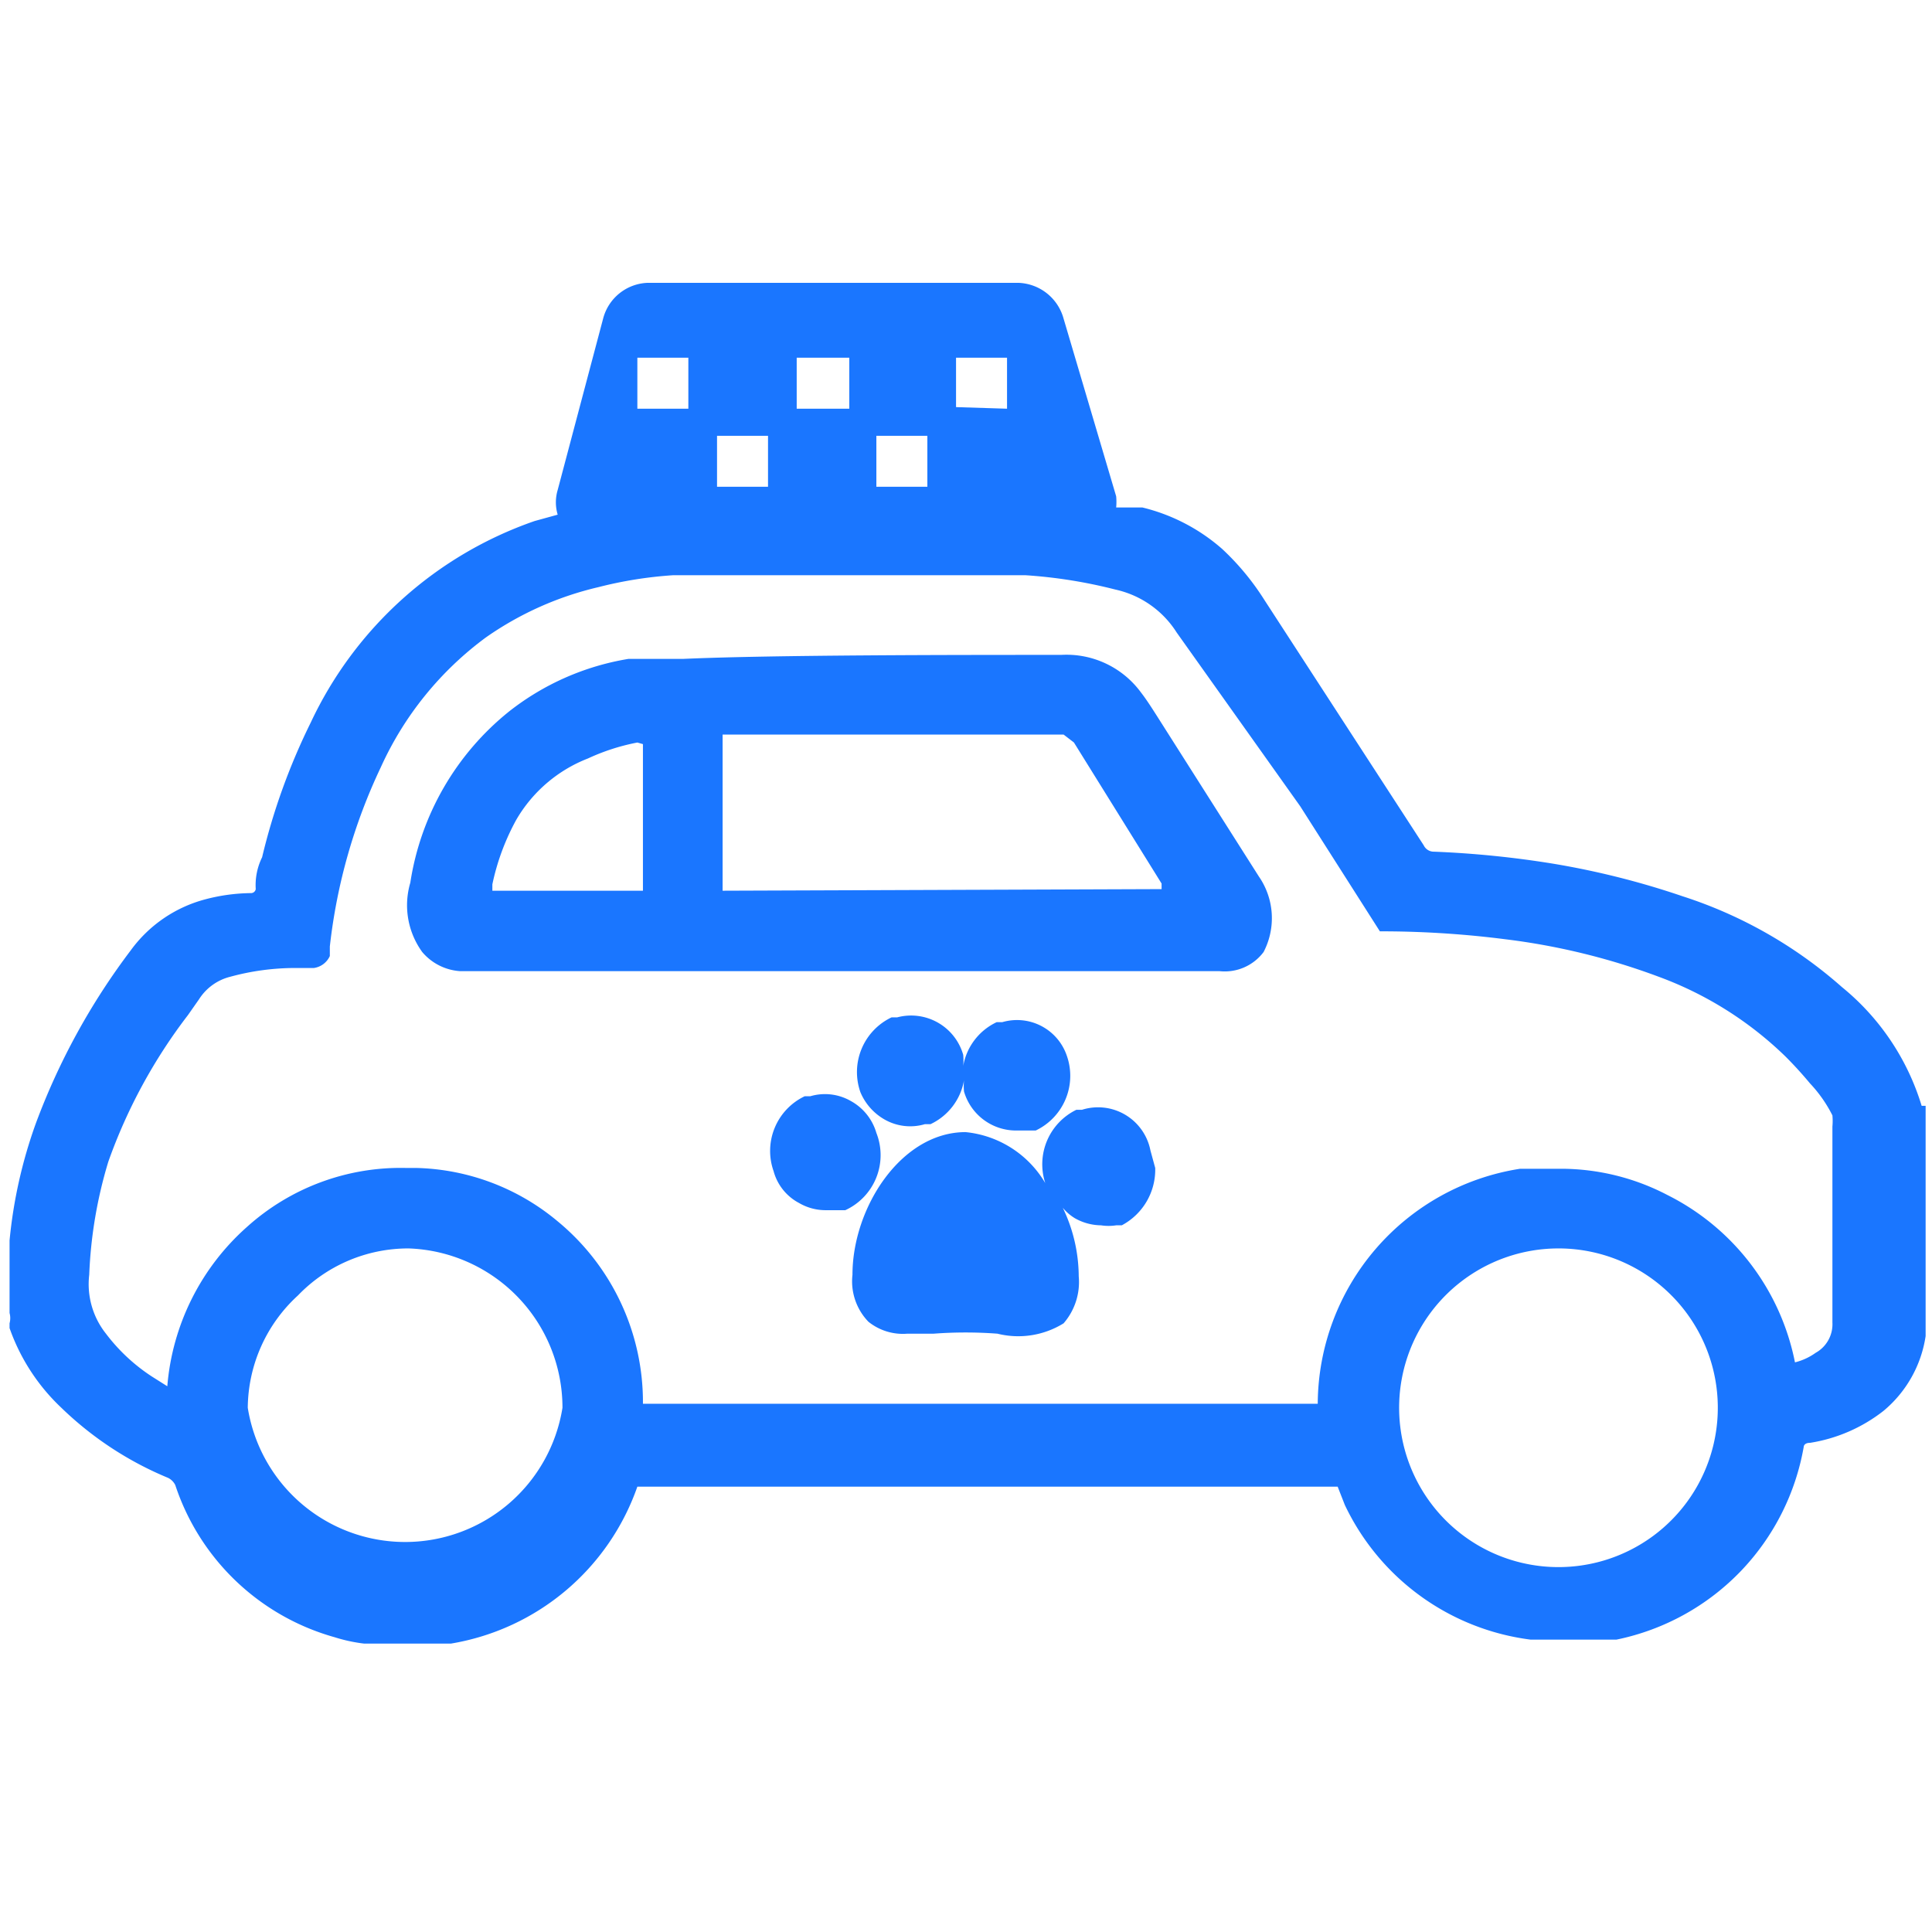
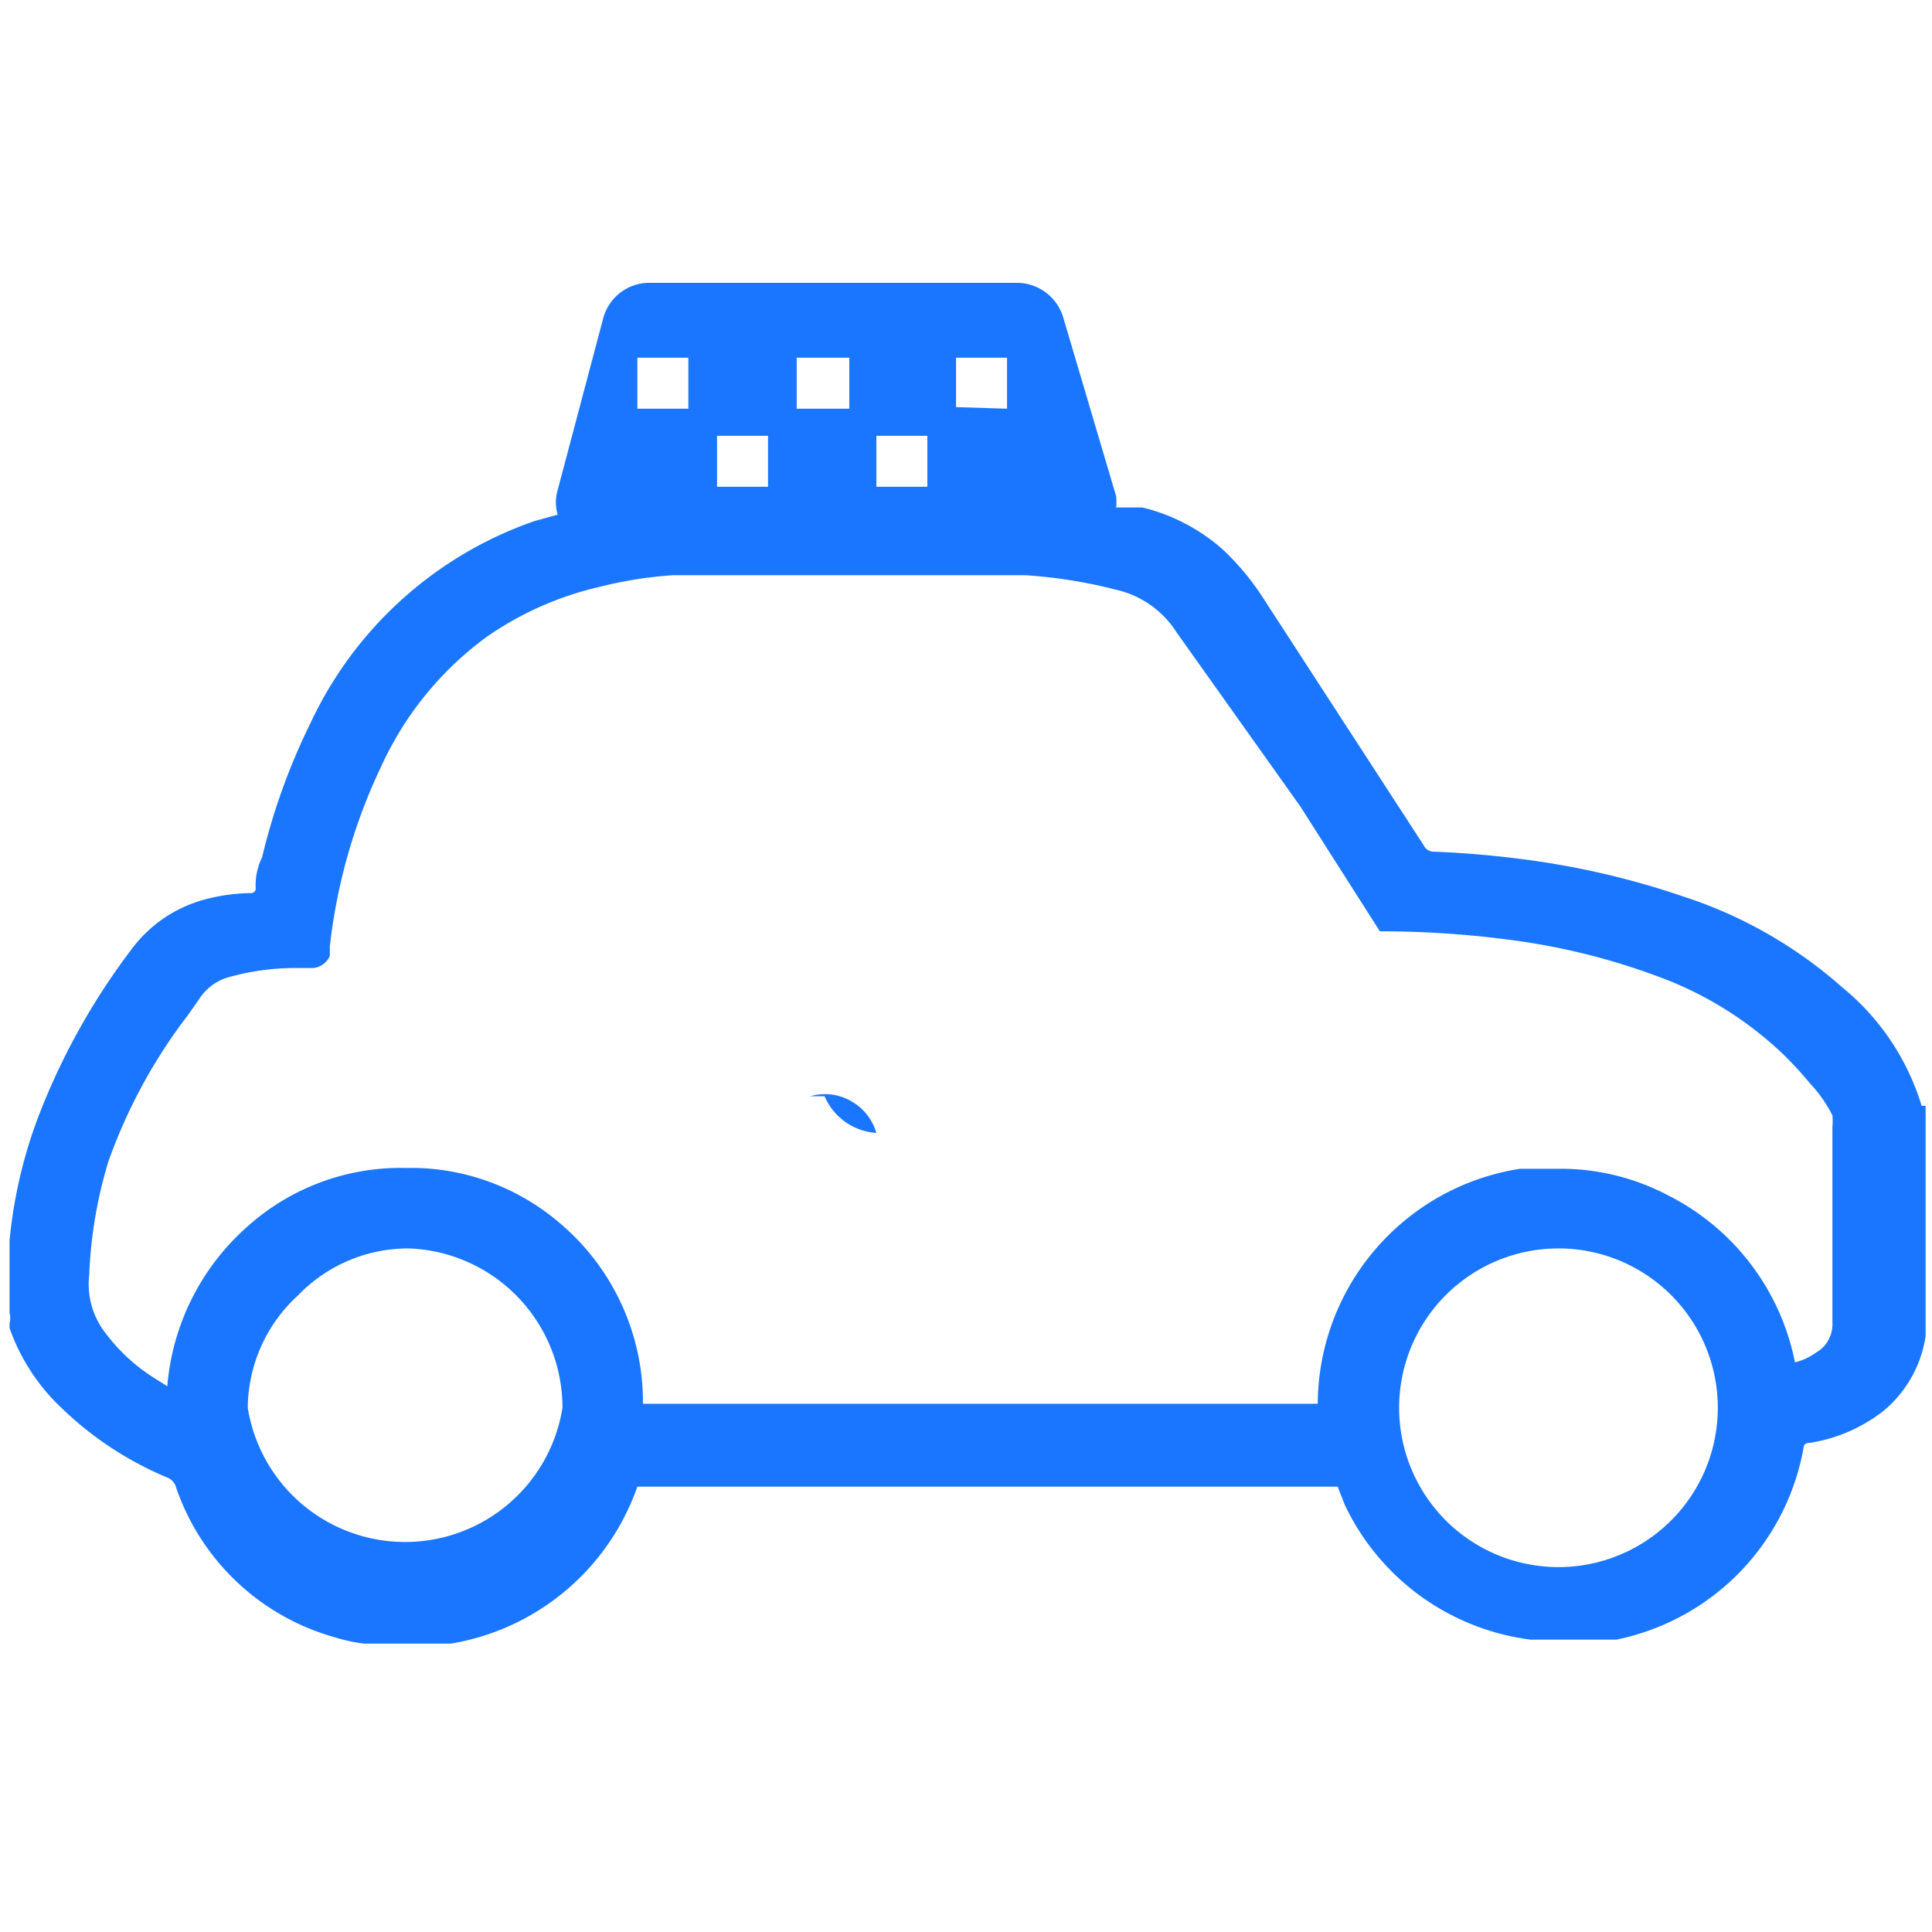
<svg xmlns="http://www.w3.org/2000/svg" id="Слой_1" data-name="Слой 1" width="24.25" height="24.25" viewBox="0 0 24.25 24.25">
  <defs>
    <style>.cls-1{fill:#1a76ff;}</style>
  </defs>
  <title>3712-3812 правка</title>
-   <path class="cls-1" d="M11,14.22a.67.67,0,0,0-.32-.4.65.65,0,0,0-.51-.06l-.07,0a.76.76,0,0,0-.39.94.64.64,0,0,0,.32.4.66.66,0,0,0,.33.09l.18,0,.07,0A.76.76,0,0,0,11,14.22Zm-.83-.28Z" />
-   <path class="cls-1" d="M13.58,13.93l-.07,0a.76.76,0,0,0-.39.92,1.31,1.31,0,0,0-1-.64c-.81,0-1.42.95-1.42,1.79a.73.73,0,0,0,.2.59.69.69,0,0,0,.49.15l.33,0a5.34,5.34,0,0,1,.8,0,1.08,1.08,0,0,0,.83-.13.79.79,0,0,0,.19-.59,2,2,0,0,0-.2-.86.61.61,0,0,0,.15.13.68.68,0,0,0,.33.09.63.63,0,0,0,.19,0l.07,0a.79.79,0,0,0,.42-.72h0l-.06-.22A.67.67,0,0,0,13.58,13.93Z" />
-   <path class="cls-1" d="M11.1,14.05a.65.65,0,0,0,.51.06l.07,0a.75.75,0,0,0,.42-.55.74.74,0,0,0,0,.14.68.68,0,0,0,.65.49l.18,0,.07,0a.76.76,0,0,0,.39-.94l0,0a.66.66,0,0,0-.81-.42l-.07,0a.75.75,0,0,0-.42.55.74.74,0,0,0,0-.14.68.68,0,0,0-.83-.47l-.07,0a.76.76,0,0,0-.39.94A.71.71,0,0,0,11.1,14.05Zm.14-1.19Z" />
+   <path class="cls-1" d="M11,14.22a.67.67,0,0,0-.32-.4.65.65,0,0,0-.51-.06l-.07,0l.18,0,.07,0A.76.76,0,0,0,11,14.22Zm-.83-.28Z" />
  <path class="cls-1" d="M24.12,13.88a3.07,3.07,0,0,0-1-1.49,5.62,5.62,0,0,0-2-1.14,10.24,10.24,0,0,0-1.63-.41A12.37,12.37,0,0,0,18,10.69a.14.14,0,0,1-.13-.08l-2-3.08a3.22,3.22,0,0,0-.53-.64,2.36,2.36,0,0,0-1-.52c-.11,0-.22,0-.33,0s0,0,0,0a.78.78,0,0,0,0-.14L13.35,4a.61.61,0,0,0-.57-.45H8.13A.6.6,0,0,0,7.57,4L7,6.15a.54.54,0,0,0,0,.31l-.29.08A4.86,4.86,0,0,0,3.9,9.07a8,8,0,0,0-.61,1.69.79.79,0,0,0-.08.4.06.06,0,0,1-.06.05,2.32,2.32,0,0,0-.58.08,1.69,1.69,0,0,0-.93.64A8.49,8.49,0,0,0,.45,14.1a6,6,0,0,0-.33,1.47v.91l0,0a.25.25,0,0,1,0,.13v.06a2.52,2.52,0,0,0,.65,1,4.27,4.27,0,0,0,1.34.88.2.2,0,0,1,.09.09,2.94,2.94,0,0,0,2,1.91,2,2,0,0,0,.37.08h.76l.33,0A3,3,0,0,0,8,18.66h8.79l.09.23a3,3,0,0,0,2.33,1.69h1.08a3,3,0,0,0,1.57-.87,3,3,0,0,0,.78-1.55s0-.05.08-.05a2,2,0,0,0,.92-.4,1.51,1.51,0,0,0,.53-.94V13.88ZM8,5.13V4.49h.64v.64ZM19.59,15.67V15.5l0,.17a2,2,0,0,1,1.39.59,2,2,0,1,1-1.41-.59Zm0-1h-.51a3,3,0,0,0-2.54,2.95H8.07A2.94,2.94,0,0,0,7,15.33a2.87,2.87,0,0,0-1.77-.67H5.1a2.88,2.88,0,0,0-2,.74,3,3,0,0,0-1,2l-.19-.12a2.29,2.29,0,0,1-.58-.54A1,1,0,0,1,1.12,16a5.63,5.63,0,0,1,.24-1.42,6.7,6.7,0,0,1,1-1.84l.14-.2a.65.65,0,0,1,.39-.28,3.1,3.1,0,0,1,.81-.11h.24A.26.26,0,0,0,4.14,12v-.12a7.07,7.07,0,0,1,.64-2.25A4.15,4.15,0,0,1,6.1,8a4.07,4.07,0,0,1,1.41-.63,5.11,5.11,0,0,1,.94-.15h4.42A6.15,6.15,0,0,1,14,7.4a1.22,1.22,0,0,1,.77.54l1.55,2.18,1,1.57h.09a12.29,12.29,0,0,1,1.49.1,8.42,8.42,0,0,1,1.92.47,4.52,4.52,0,0,1,1.59,1c.11.11.21.22.31.34A1.69,1.69,0,0,1,23,14a.76.76,0,0,1,0,.14V16.6a.41.41,0,0,1-.21.38.76.76,0,0,1-.26.12h0A3,3,0,0,0,20.93,15a2.89,2.89,0,0,0-1.34-.33ZM3.74,16.26a1.92,1.92,0,0,1,1.39-.59h0a2,2,0,0,1,1.93,2,2,2,0,0,1-3.95,0A1.93,1.93,0,0,1,3.74,16.26ZM9,6.11V5.47h.64v.64Zm3-1V4.49h.64v.64Zm-1,1V5.47h.64v.64Zm-.34-1.62v.64H10V4.49Z" />
-   <path class="cls-1" d="M14.53,9c-.07-.11-.14-.22-.21-.31a1.16,1.16,0,0,0-1-.47c-1.3,0-3.62,0-4.74.05H7.89a3.28,3.28,0,0,0-1.5.66,3.42,3.42,0,0,0-1.24,2.15,1,1,0,0,0,.15.87.68.68,0,0,0,.48.24h0l9.53,0a.61.61,0,0,0,.55-.24A.92.92,0,0,0,15.8,11Zm-6.46.34v1.84H6.18l0-.08a2.93,2.93,0,0,1,.3-.81,1.79,1.79,0,0,1,.9-.77A2.65,2.65,0,0,1,8,9.32Zm1,1.84V9.22h4.28s0,0,.13.1l1.1,1.77,0,.07Z" />
</svg>